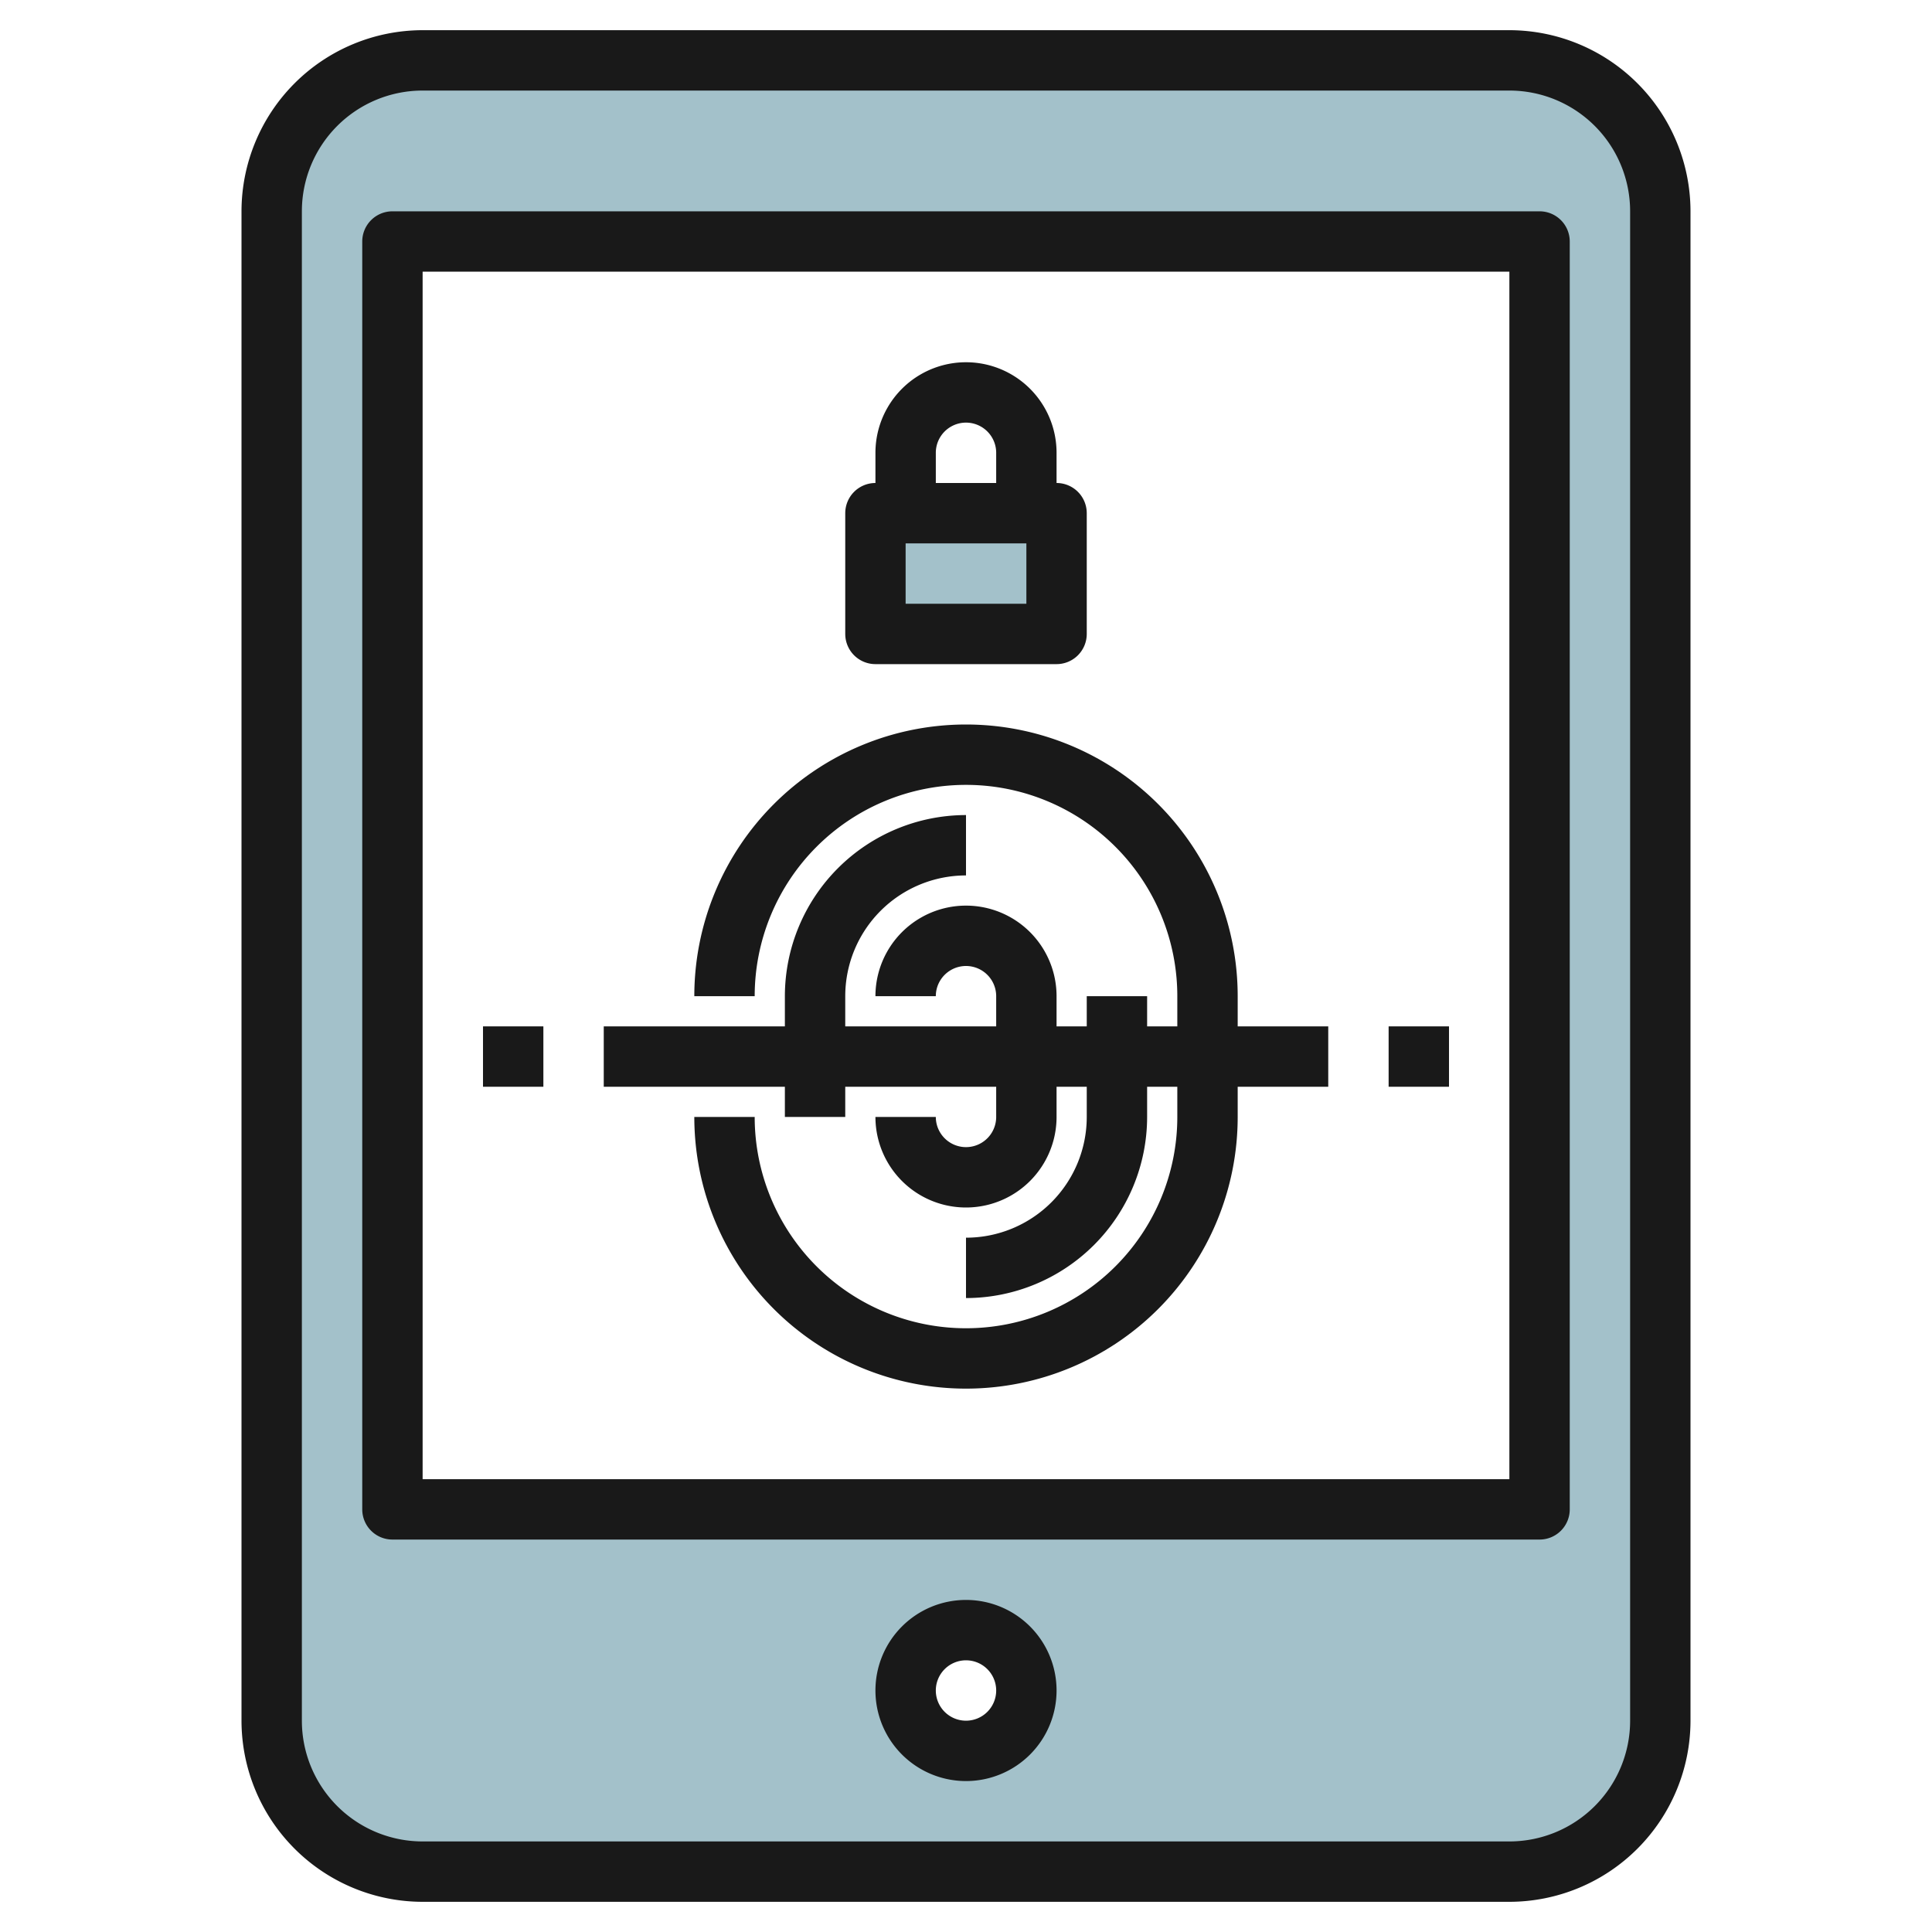
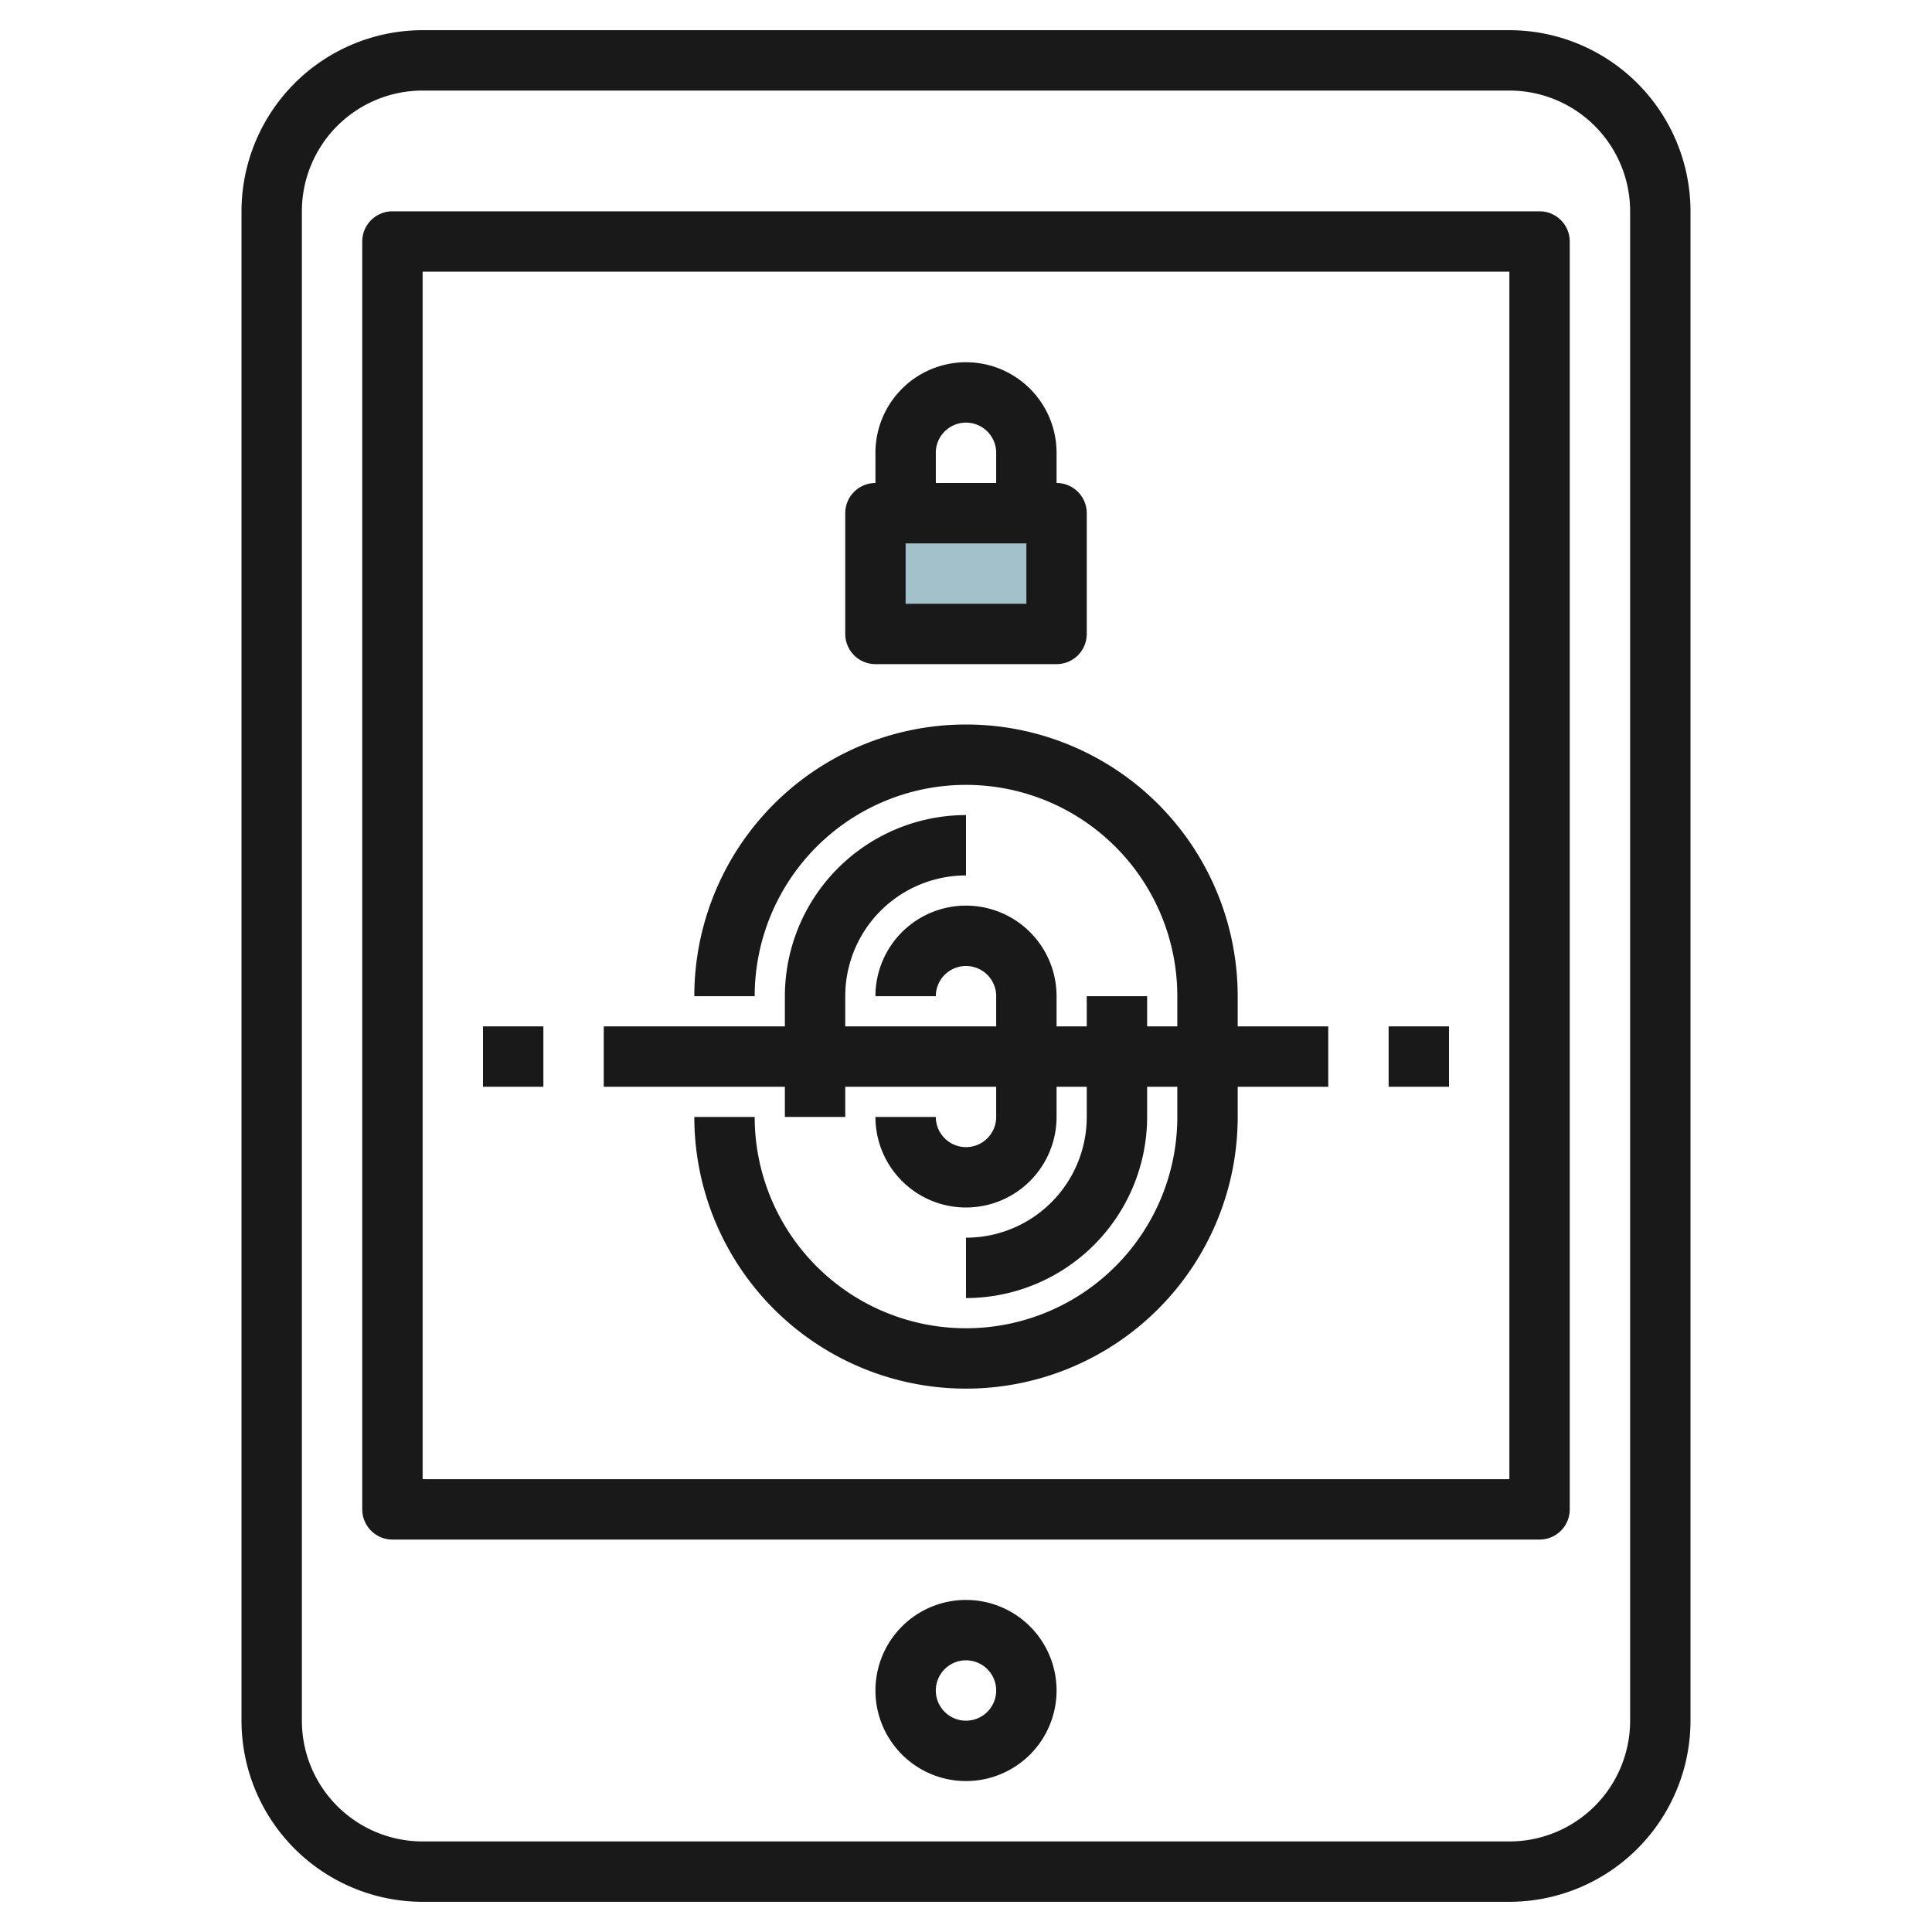
<svg xmlns="http://www.w3.org/2000/svg" id="Layer_3" height="512" viewBox="0 0 64 64" width="512" data-name="Layer 3">
-   <path d="m50 2h-36a5 5 0 0 0 -5 5v50a5 5 0 0 0 5 5h36a5 5 0 0 0 5-5v-50a5 5 0 0 0 -5-5zm-18 56a2 2 0 1 1 2-2 2 2 0 0 1 -2 2zm19-8h-38v-42h38z" fill="#a3c1ca" />
  <path d="m29 17h6v4h-6z" fill="#a3c1ca" />
  <g fill="#191919">
    <path d="m50 1h-36a6.006 6.006 0 0 0 -6 6v50a6.006 6.006 0 0 0 6 6h36a6.006 6.006 0 0 0 6-6v-50a6.006 6.006 0 0 0 -6-6zm4 56a4 4 0 0 1 -4 4h-36a4 4 0 0 1 -4-4v-50a4 4 0 0 1 4-4h36a4 4 0 0 1 4 4z" />
    <path d="m51 7h-38a1 1 0 0 0 -1 1v42a1 1 0 0 0 1 1h38a1 1 0 0 0 1-1v-42a1 1 0 0 0 -1-1zm-1 42h-36v-40h36z" />
    <path d="m32 53a3 3 0 1 0 3 3 3 3 0 0 0 -3-3zm0 4a1 1 0 1 1 1-1 1 1 0 0 1 -1 1z" />
    <path d="m29 22h6a1 1 0 0 0 1-1v-4a1 1 0 0 0 -1-1v-1a3 3 0 0 0 -6 0v1a1 1 0 0 0 -1 1v4a1 1 0 0 0 1 1zm5-2h-4v-2h4zm-3-5a1 1 0 0 1 2 0v1h-2z" />
    <path d="m26 37h2v-1h5v1a1 1 0 0 1 -2 0h-2a3 3 0 0 0 6 0v-1h1v1a4 4 0 0 1 -4 4v2a6.006 6.006 0 0 0 6-6v-1h1v1a7 7 0 0 1 -14 0h-2a9 9 0 0 0 18 0v-1h3v-2h-3v-1a9 9 0 0 0 -18 0h2a7 7 0 0 1 14 0v1h-1v-1h-2v1h-1v-1a3 3 0 0 0 -6 0h2a1 1 0 0 1 2 0v1h-5v-1a4 4 0 0 1 4-4v-2a6.006 6.006 0 0 0 -6 6v1h-6v2h6z" />
    <path d="m46 34h2v2h-2z" />
    <path d="m16 34h2v2h-2z" />
  </g>
</svg>